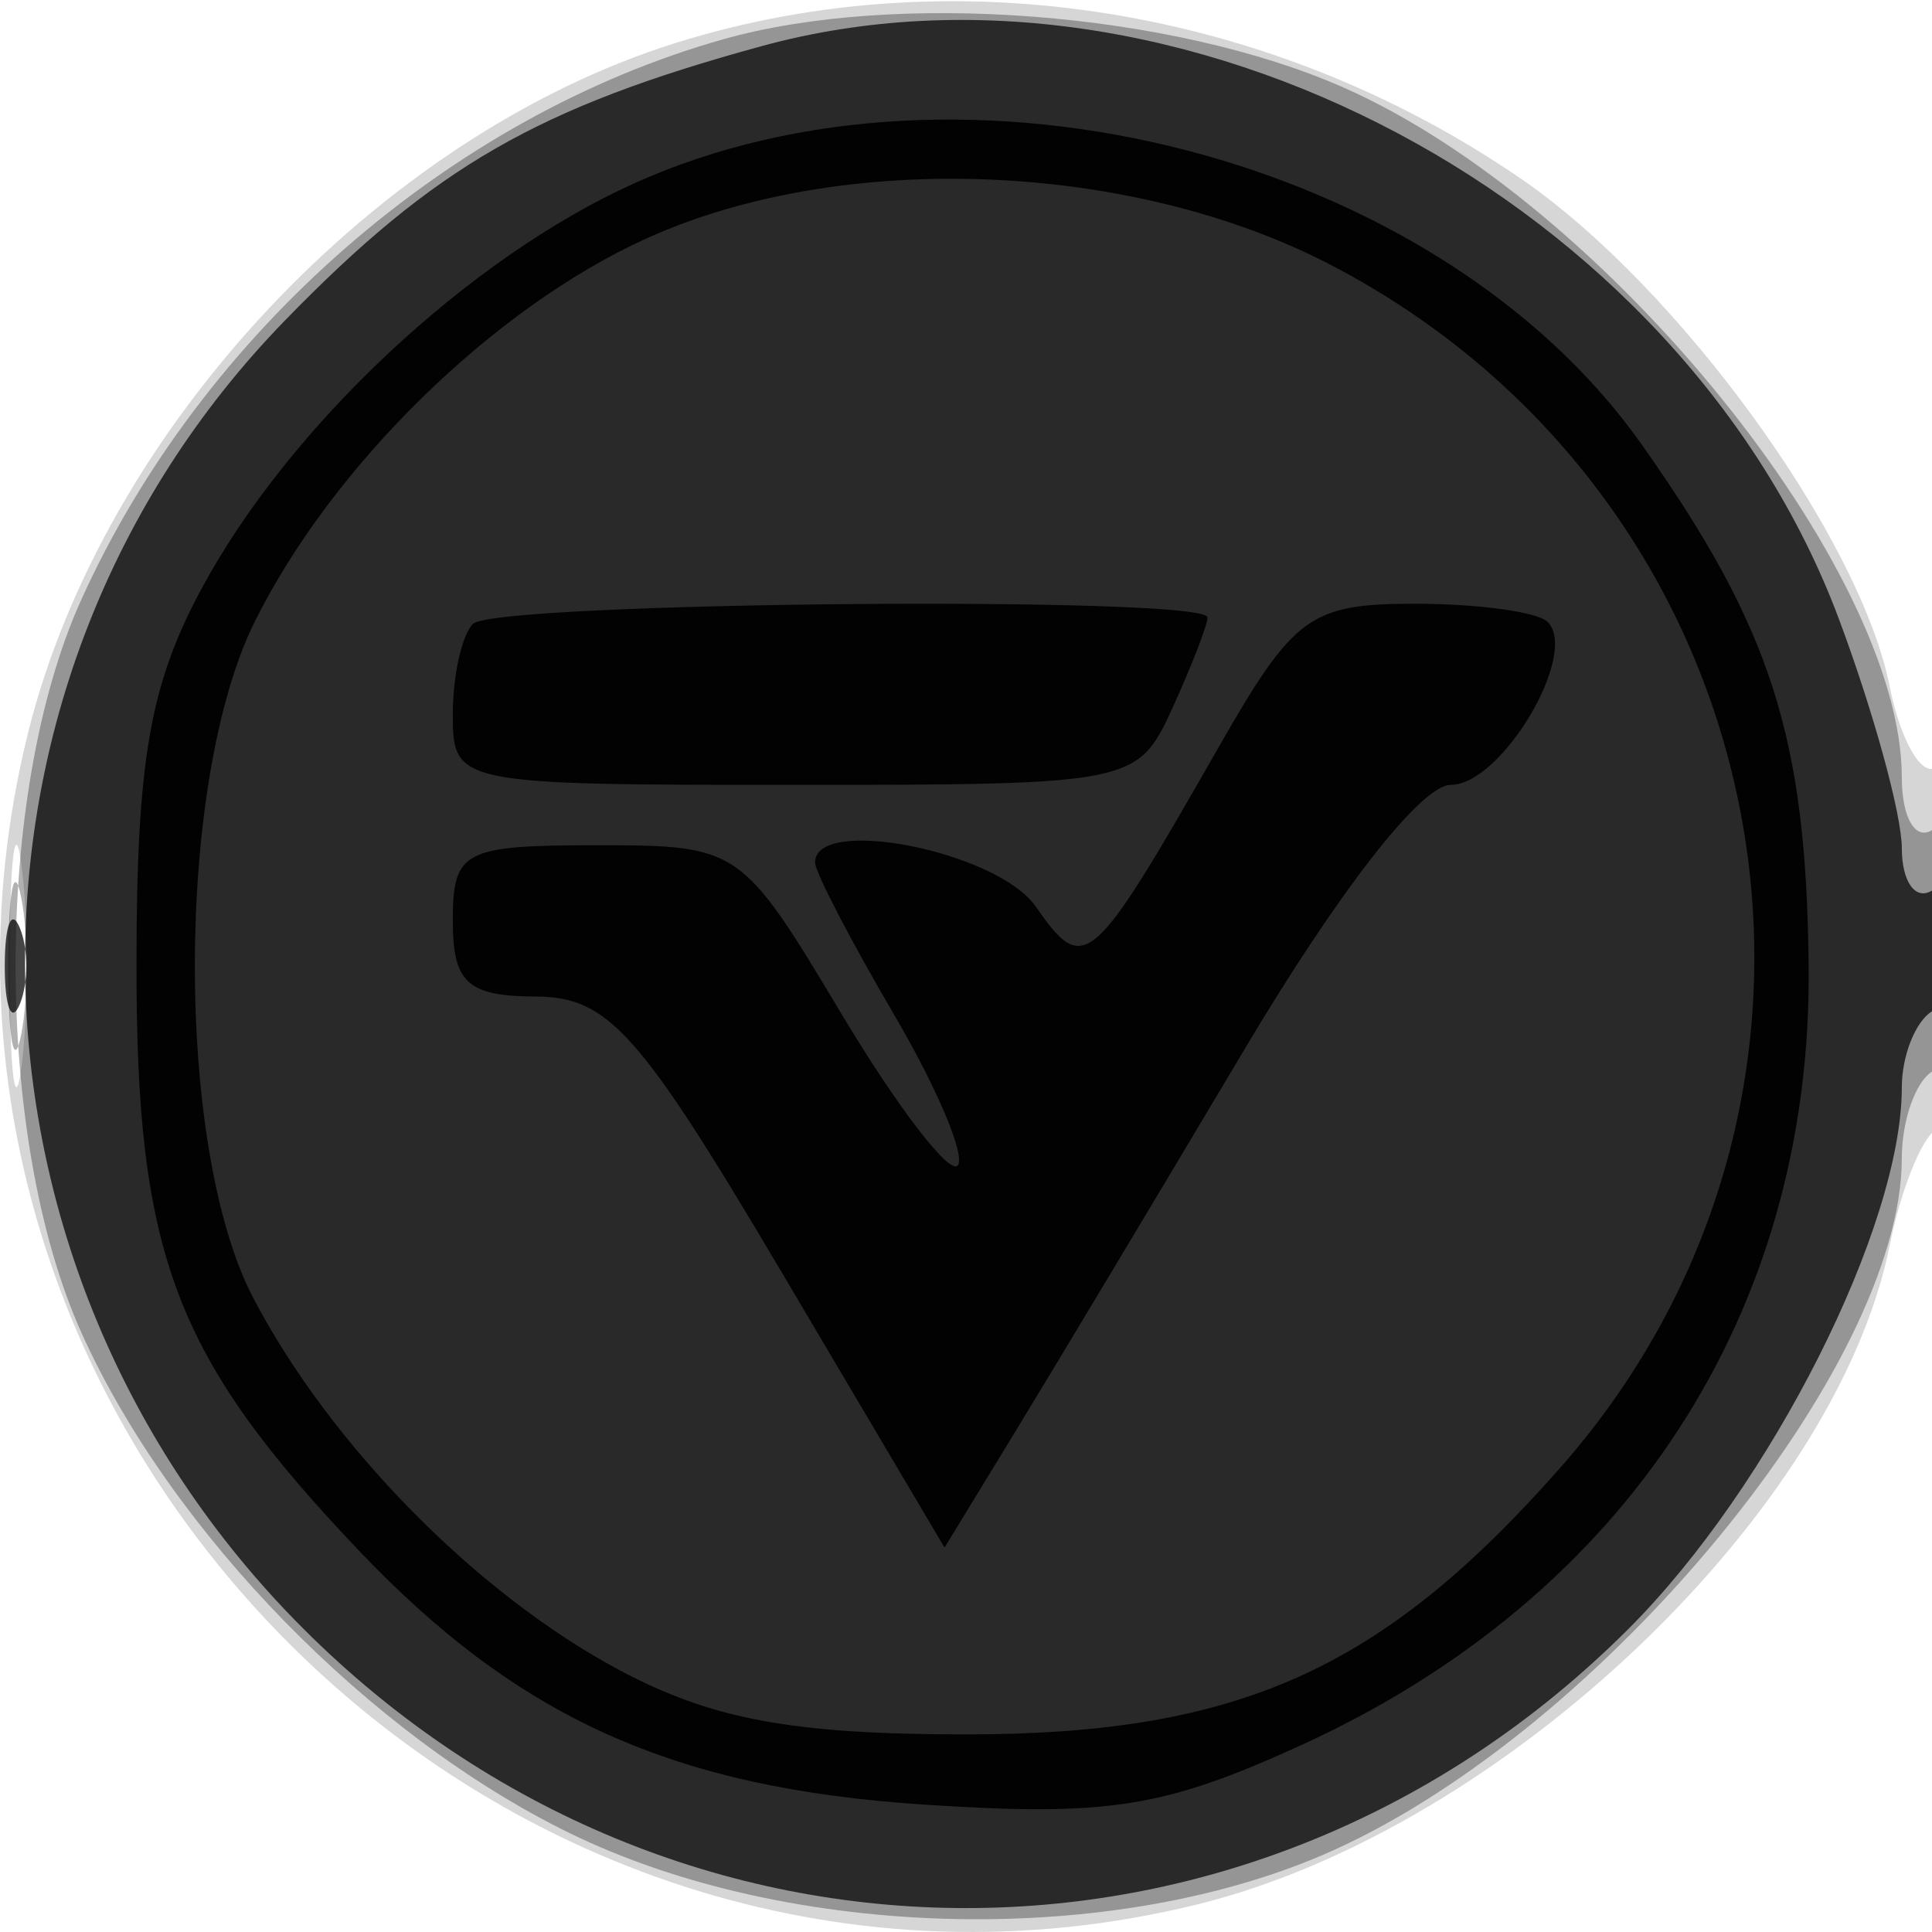
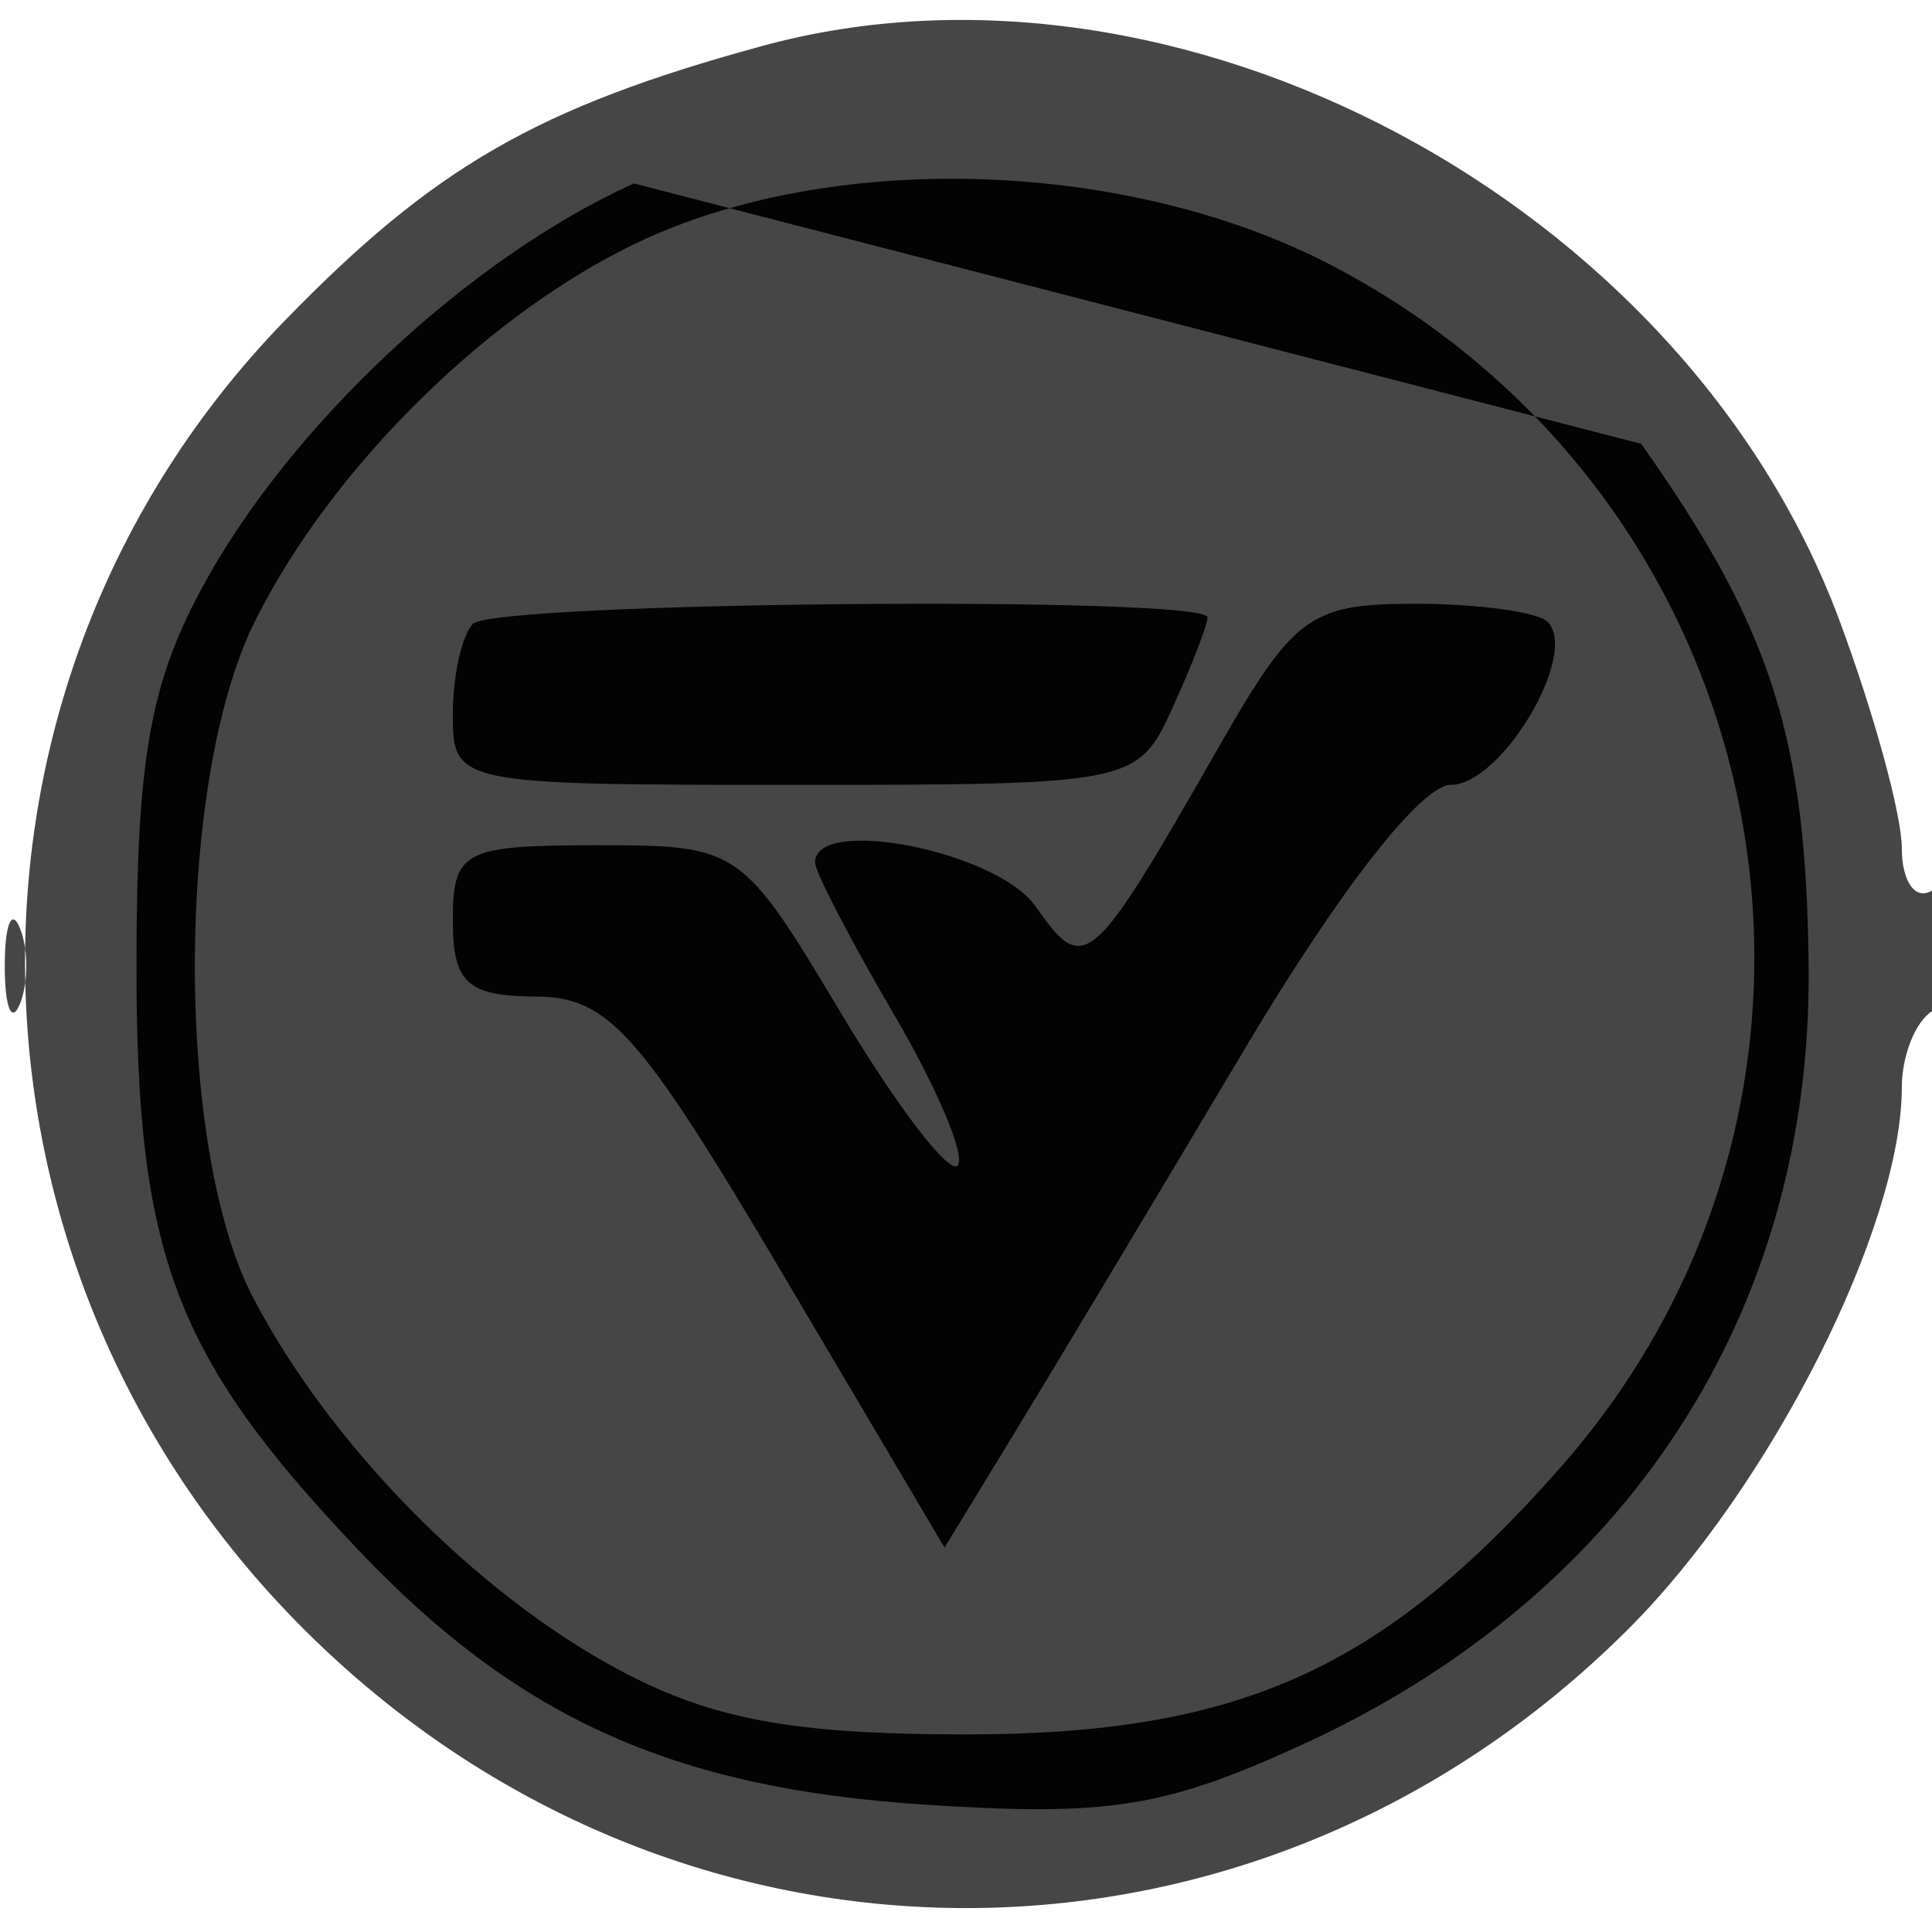
<svg xmlns="http://www.w3.org/2000/svg" width="64" height="64" version="1.1" fill="#000000">
-   <path fill-opacity=".161" d="M 22.396 1.418 C 12.518 4.510, 3.417 14.211, 0.921 24.309 C -4.753 47.272, 16.728 68.753, 39.691 63.079 C 49.830 60.573, 60.835 50.079, 62.604 41.229 C 62.964 39.430, 63.650 37.716, 64.129 37.420 C 64.608 37.124, 65 34.182, 65 30.882 C 65 27.582, 64.605 25.126, 64.122 25.425 C 63.639 25.723, 62.953 24.512, 62.597 22.734 C 61.607 17.782, 55.608 9.515, 50.411 5.939 C 42.120 0.235, 31.601 -1.463, 22.396 1.418 M 0.320 32 C 0.320 35.575, 0.502 37.038, 0.723 35.250 C 0.945 33.462, 0.945 30.538, 0.723 28.750 C 0.502 26.962, 0.320 28.425, 0.320 32" stroke="none" fill="#000000" fill-rule="evenodd" />
-   <path fill-opacity=".308" d="M 23.951 1.303 C 14.895 3.863, 6.679 11.040, 2.687 19.878 C -0.216 26.304, -0.205 37.720, 2.710 44.176 C 5.683 50.759, 12.247 57.484, 18.853 60.716 C 26.180 64.301, 36.966 64.546, 44.176 61.290 C 53.171 57.227, 63 45.257, 63 38.363 C 63 37.128, 63.450 35.840, 64 35.500 C 64.550 35.160, 65 33.082, 65 30.882 C 65 28.470, 64.603 27.127, 64 27.500 C 63.441 27.845, 63 27.076, 63 25.755 C 63 18.856, 53.208 6.749, 44.519 2.905 C 38.845 0.395, 29.684 -0.318, 23.951 1.303 M 0.272 32 C 0.272 34.475, 0.467 35.487, 0.706 34.250 C 0.944 33.013, 0.944 30.988, 0.706 29.750 C 0.467 28.512, 0.272 29.525, 0.272 32" stroke="none" fill="#000000" fill-rule="evenodd" />
  <path fill-opacity=".723" d="M 25.230 1.528 C 17.806 3.558, 14.384 5.528, 9.436 10.619 C -2.273 22.667, -2.002 41.903, 10.048 53.952 C 22.388 66.293, 41.612 66.293, 53.952 53.952 C 58.660 49.245, 63 40.643, 63 36.022 C 63 34.975, 63.450 33.840, 64 33.500 C 64.550 33.160, 65 31.982, 65 30.882 C 65 29.782, 64.550 29.160, 64 29.500 C 63.450 29.840, 63 29.208, 63 28.097 C 63 26.985, 62.061 23.566, 60.914 20.499 C 55.735 6.657, 39.003 -2.238, 25.230 1.528 M 0.158 32 C 0.158 33.375, 0.385 33.938, 0.662 33.250 C 0.940 32.563, 0.940 31.438, 0.662 30.750 C 0.385 30.063, 0.158 30.625, 0.158 32" stroke="none" fill="#000000" fill-rule="evenodd" />
-   <path fill-opacity=".951" d="M 21 6.077 C 15.516 8.554, 9.570 14.127, 6.677 19.500 C 4.957 22.696, 4.523 25.208, 4.521 32 C 4.517 41.583, 5.792 44.941, 11.860 51.335 C 17.165 56.923, 22.311 59.239, 30.639 59.782 C 36.715 60.179, 38.576 59.883, 43.145 57.791 C 53.911 52.862, 60.031 43.450, 59.914 32 C 59.837 24.418, 58.674 20.791, 54.367 14.702 C 47.638 5.190, 31.944 1.133, 21 6.077 M 21.399 7.906 C 16.337 10.205, 11 15.430, 8.437 20.597 C 5.815 25.881, 5.790 38.032, 8.391 43 C 10.943 47.873, 15.775 52.787, 20.500 55.314 C 23.566 56.954, 26.251 57.454, 32 57.454 C 41.033 57.454, 45.792 55.315, 51.702 48.601 C 62.761 36.037, 59.058 16.597, 44.118 8.793 C 37.491 5.331, 27.895 4.956, 21.399 7.906 M 15.667 20.667 C 15.300 21.033, 15 22.383, 15 23.667 C 15 25.974, 15.127 26, 26.339 26 C 37.520 26, 37.695 25.964, 38.839 23.453 C 39.478 22.052, 40 20.702, 40 20.453 C 40 19.725, 16.401 19.932, 15.667 20.667 M 40.370 24.750 C 36.137 32.157, 35.927 32.340, 34.303 30.022 C 33.028 28.201, 27 27.005, 27 28.572 C 27 28.886, 28.180 31.157, 29.621 33.617 C 31.063 36.077, 32.007 38.326, 31.719 38.614 C 31.431 38.903, 29.696 36.632, 27.864 33.569 C 24.566 28.055, 24.486 28, 19.766 28 C 15.349 28, 15 28.183, 15 30.500 C 15 32.558, 15.487 33.002, 17.750 33.012 C 20.151 33.023, 21.186 34.184, 25.894 42.145 L 31.289 51.266 33.658 47.383 C 34.961 45.247, 38.369 39.563, 41.232 34.750 C 44.361 29.491, 47.084 26, 48.058 26 C 49.740 26, 52.321 21.655, 51.266 20.600 C 50.937 20.270, 48.961 20, 46.875 20 C 43.400 20, 42.858 20.396, 40.370 24.750" stroke="none" fill="#000000" fill-rule="evenodd" />
+   <path fill-opacity=".951" d="M 21 6.077 C 15.516 8.554, 9.570 14.127, 6.677 19.500 C 4.957 22.696, 4.523 25.208, 4.521 32 C 4.517 41.583, 5.792 44.941, 11.860 51.335 C 17.165 56.923, 22.311 59.239, 30.639 59.782 C 36.715 60.179, 38.576 59.883, 43.145 57.791 C 53.911 52.862, 60.031 43.450, 59.914 32 C 59.837 24.418, 58.674 20.791, 54.367 14.702 M 21.399 7.906 C 16.337 10.205, 11 15.430, 8.437 20.597 C 5.815 25.881, 5.790 38.032, 8.391 43 C 10.943 47.873, 15.775 52.787, 20.500 55.314 C 23.566 56.954, 26.251 57.454, 32 57.454 C 41.033 57.454, 45.792 55.315, 51.702 48.601 C 62.761 36.037, 59.058 16.597, 44.118 8.793 C 37.491 5.331, 27.895 4.956, 21.399 7.906 M 15.667 20.667 C 15.300 21.033, 15 22.383, 15 23.667 C 15 25.974, 15.127 26, 26.339 26 C 37.520 26, 37.695 25.964, 38.839 23.453 C 39.478 22.052, 40 20.702, 40 20.453 C 40 19.725, 16.401 19.932, 15.667 20.667 M 40.370 24.750 C 36.137 32.157, 35.927 32.340, 34.303 30.022 C 33.028 28.201, 27 27.005, 27 28.572 C 27 28.886, 28.180 31.157, 29.621 33.617 C 31.063 36.077, 32.007 38.326, 31.719 38.614 C 31.431 38.903, 29.696 36.632, 27.864 33.569 C 24.566 28.055, 24.486 28, 19.766 28 C 15.349 28, 15 28.183, 15 30.500 C 15 32.558, 15.487 33.002, 17.750 33.012 C 20.151 33.023, 21.186 34.184, 25.894 42.145 L 31.289 51.266 33.658 47.383 C 34.961 45.247, 38.369 39.563, 41.232 34.750 C 44.361 29.491, 47.084 26, 48.058 26 C 49.740 26, 52.321 21.655, 51.266 20.600 C 50.937 20.270, 48.961 20, 46.875 20 C 43.400 20, 42.858 20.396, 40.370 24.750" stroke="none" fill="#000000" fill-rule="evenodd" />
</svg>